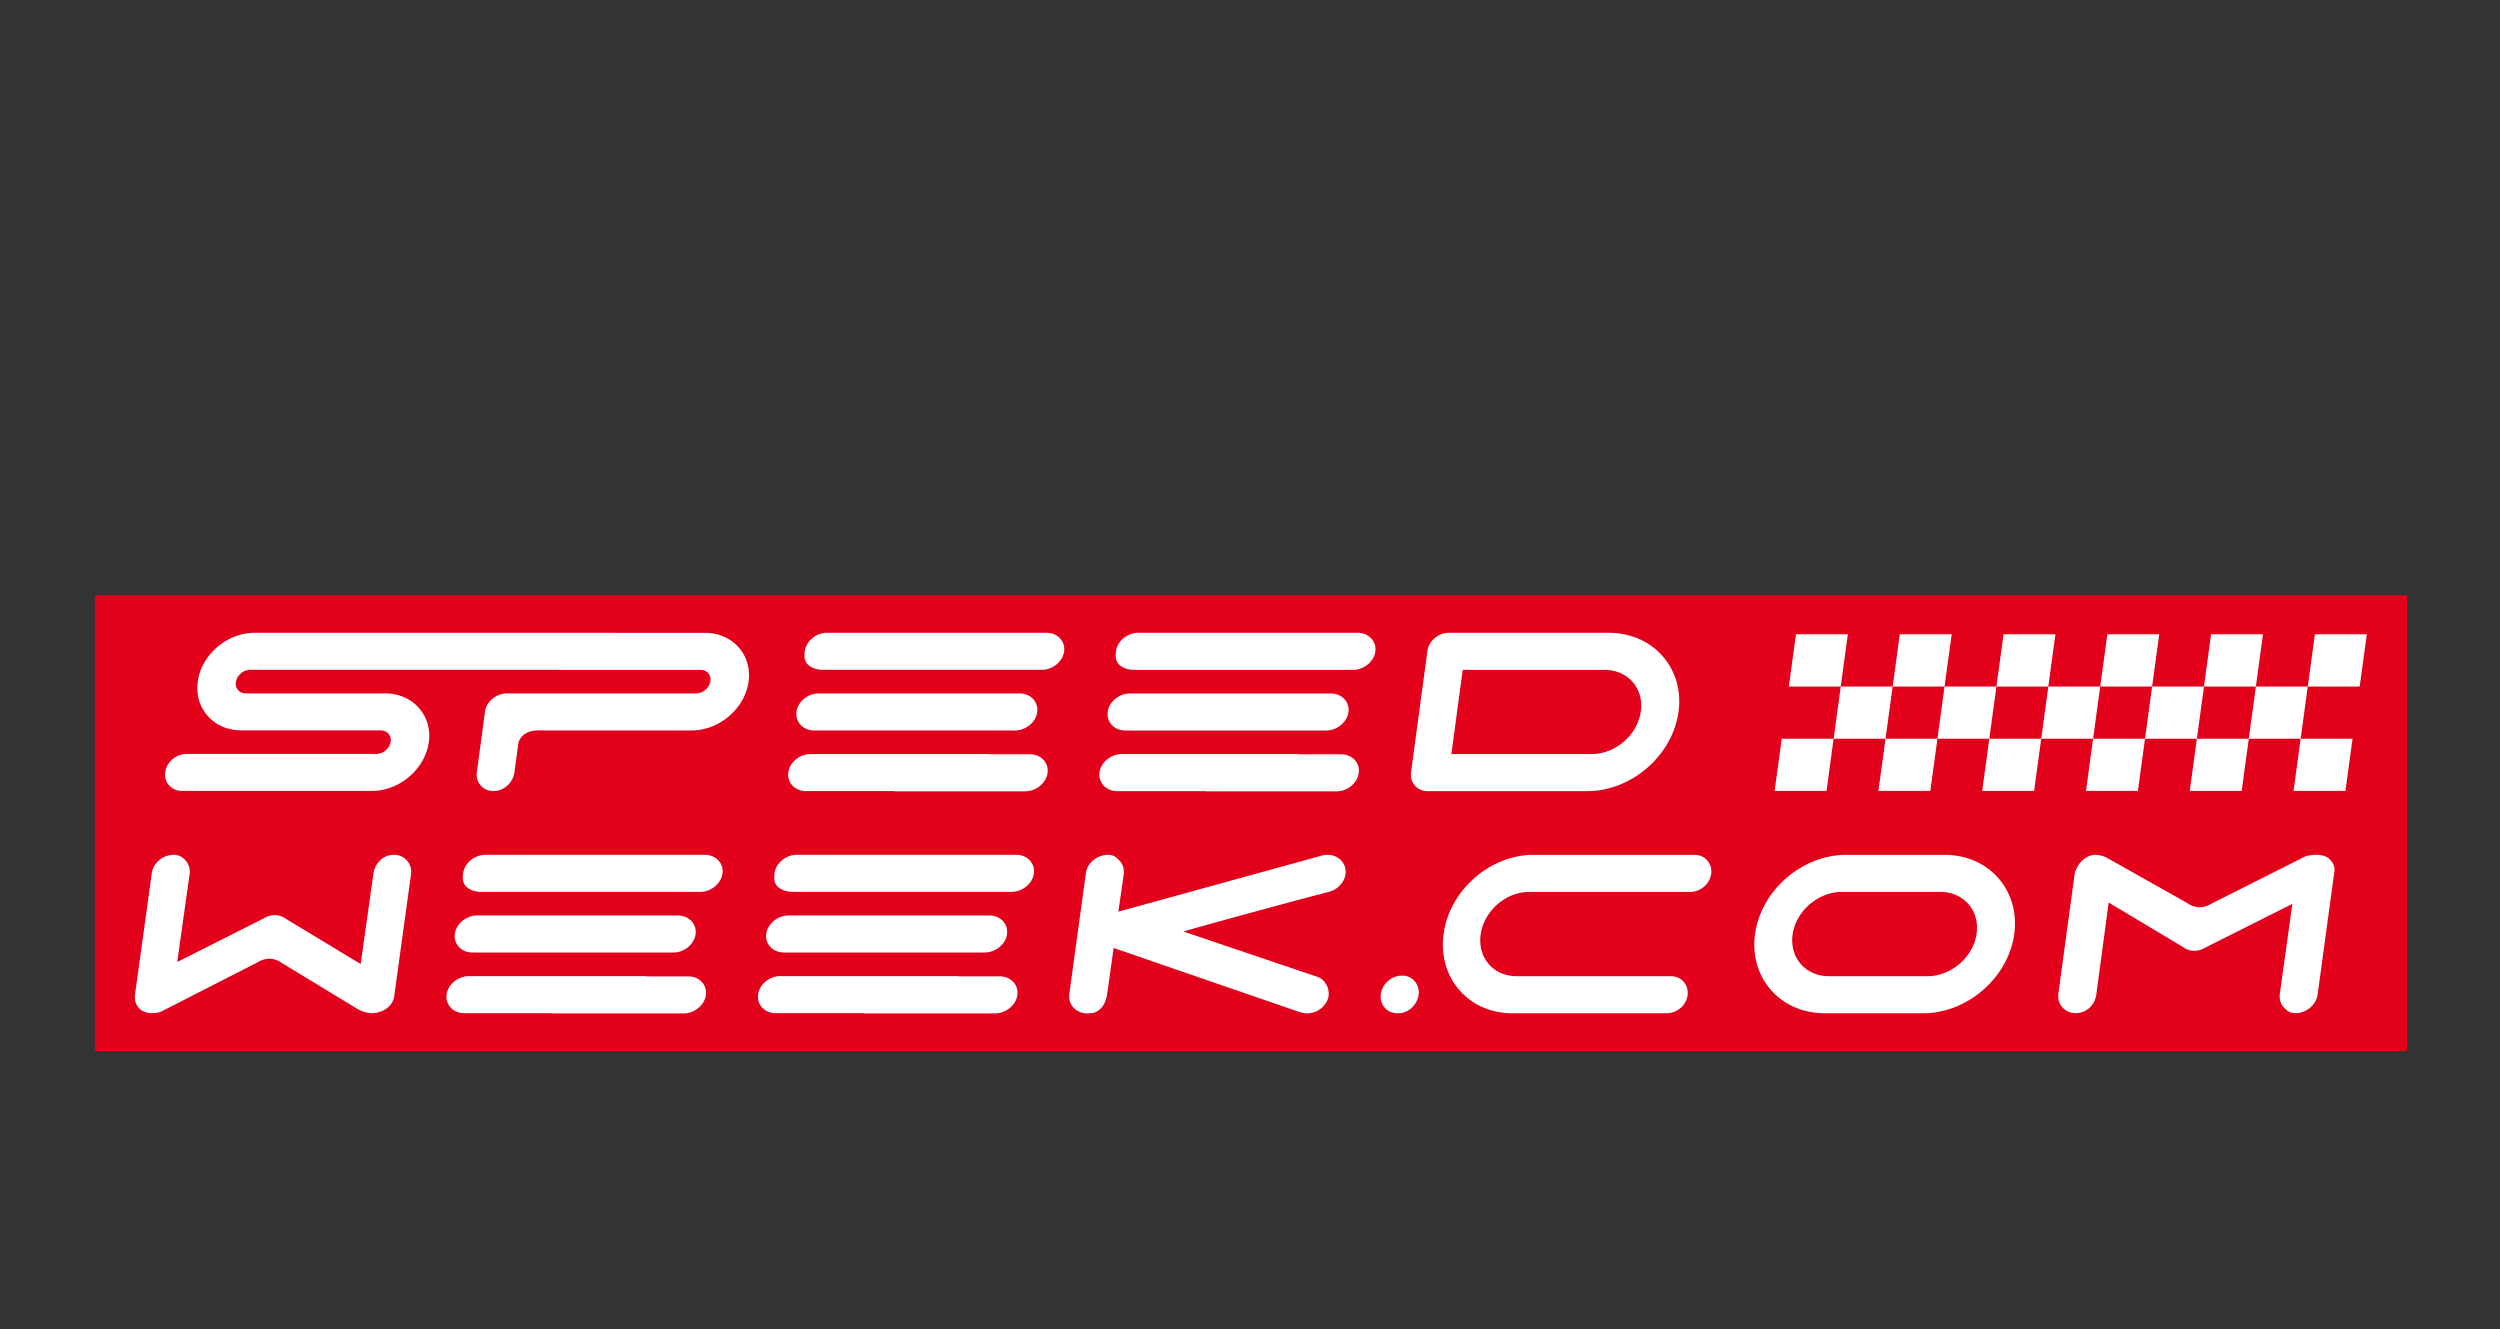
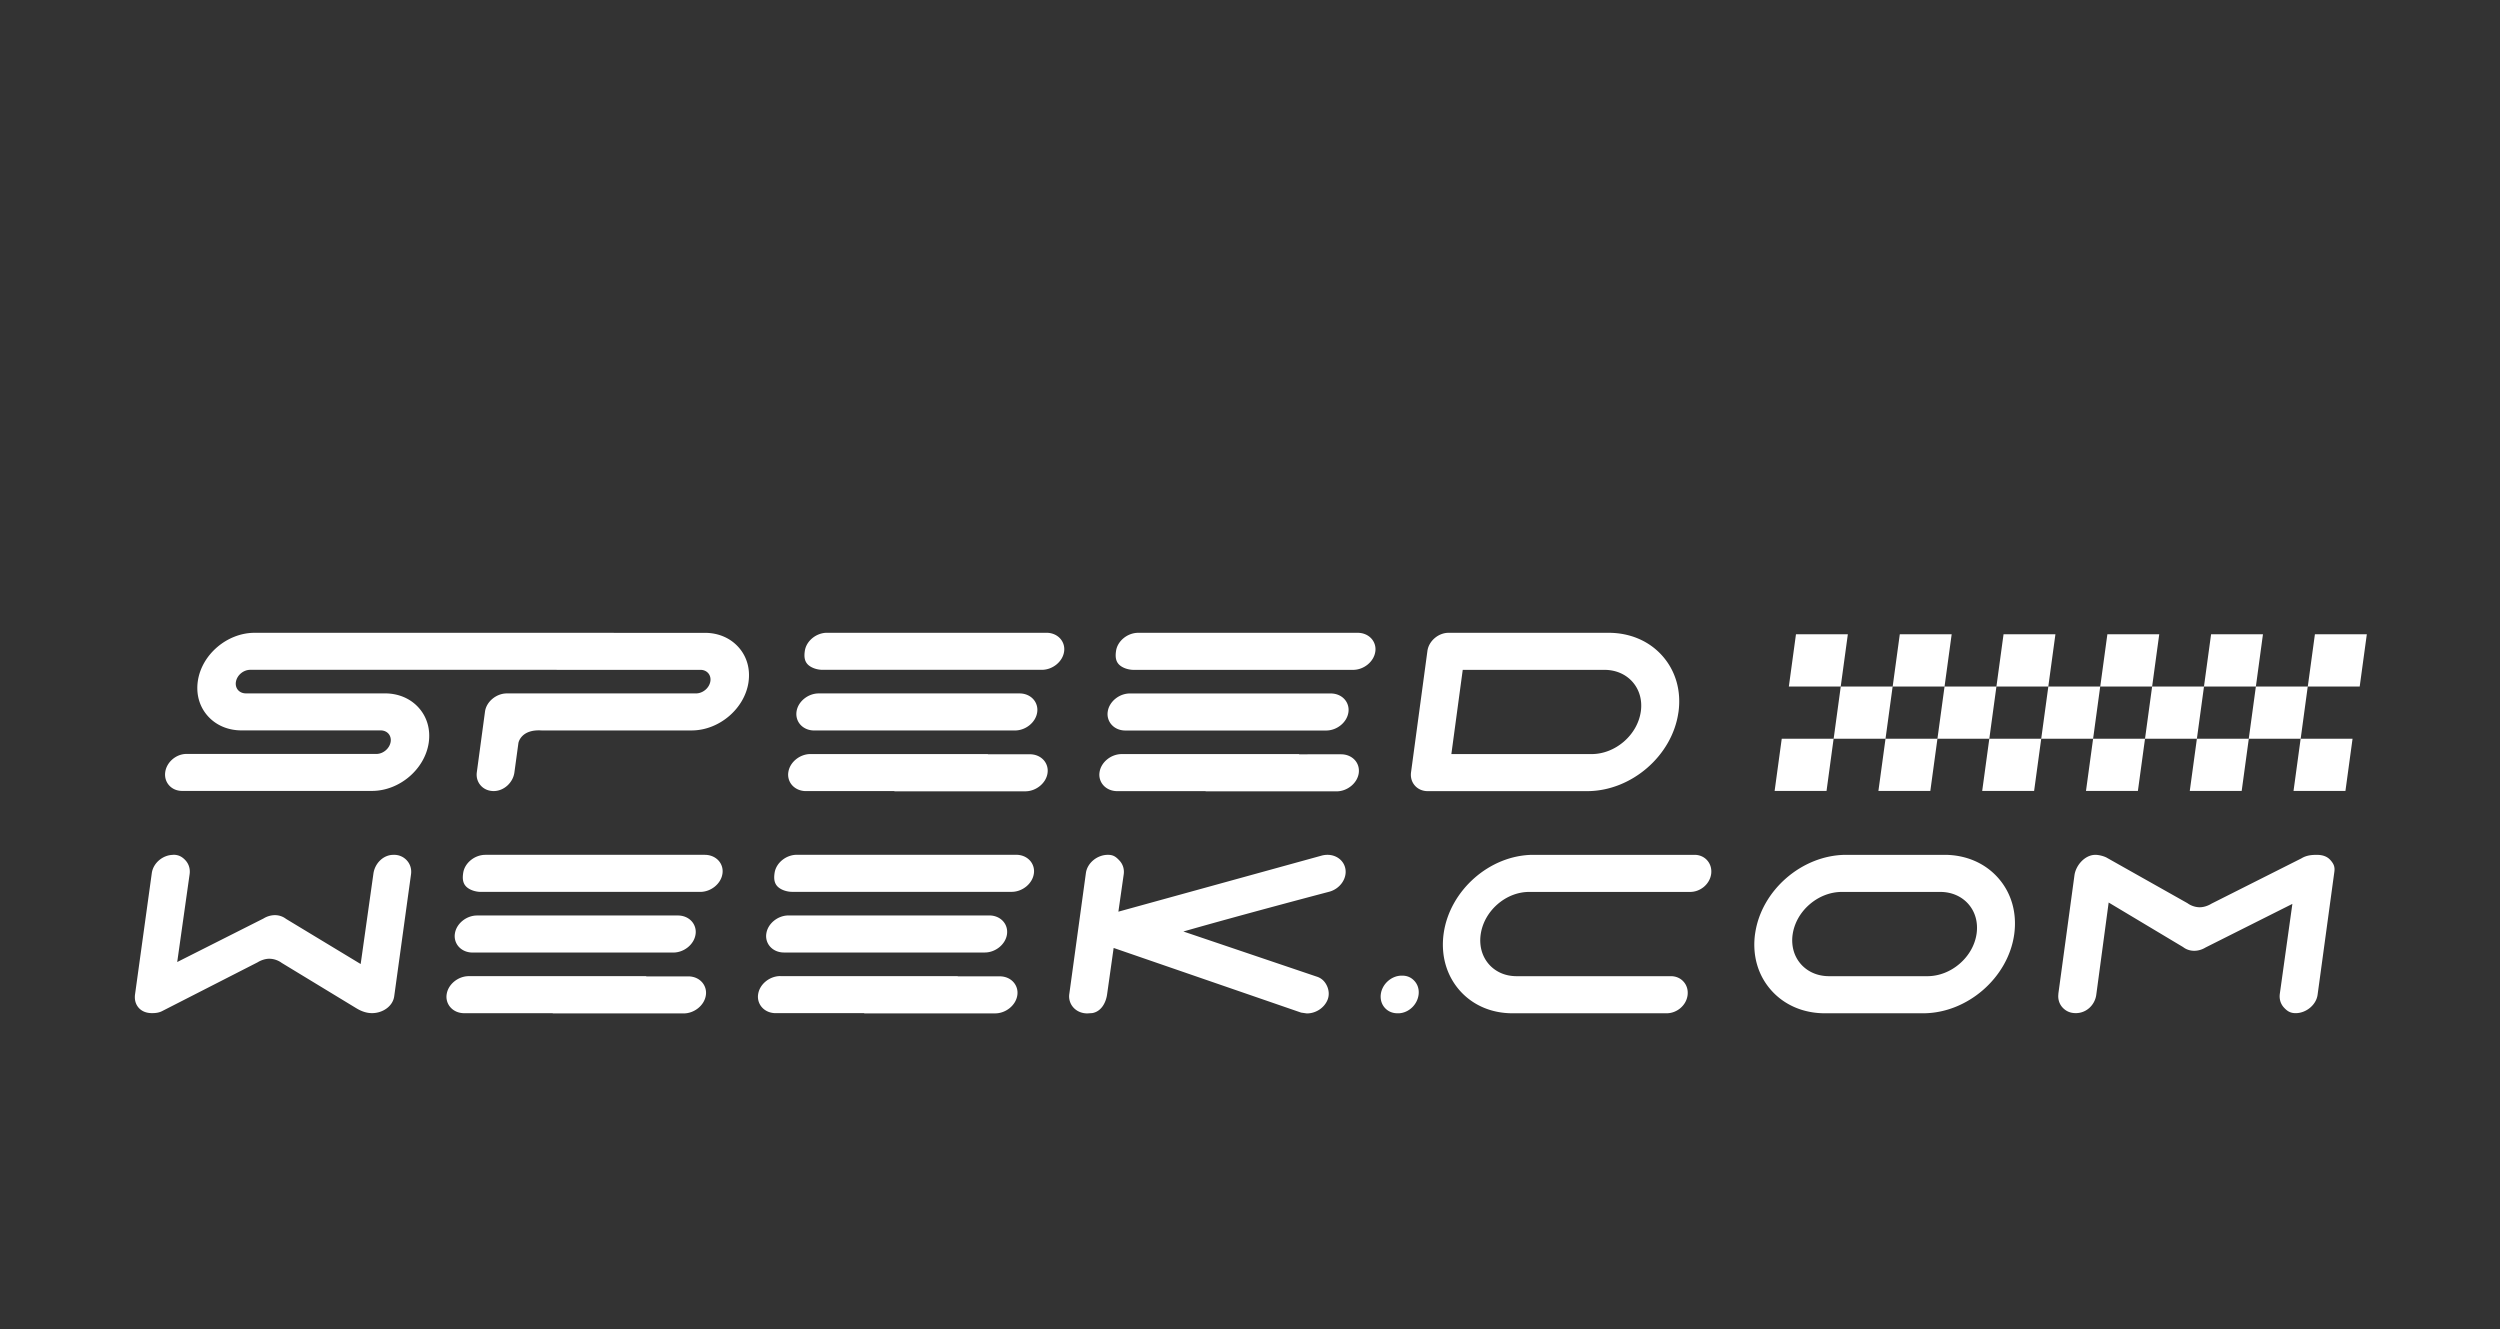
<svg xmlns="http://www.w3.org/2000/svg" width="504" height="268" fill="none">
  <rect width="100%" height="100%" fill="#333333" stroke="none" />
-   <path fill="#E3001B" d="M485.263 120H19.128v91.882h466.135V120Z" />
  <path fill="#fff" d="M414.977 200.339c-.142 1.031.149 2.017.814 2.757.665.732 1.546 1.143 2.607 1.15h.097c2.114.008 3.825-1.636 4.109-3.668l2.502-18.63 15 8.979c.62.478 1.382.747 2.234.754.822 0 1.621-.246 2.308-.672l17.495-8.785-2.532 18.123c-.142 1.038.142 2.017.814 2.756.665.732 1.292 1.143 2.361 1.151 2.114.007 4.153-1.651 4.437-3.691l3.384-24.823c.142-1.031-.157-1.636-.829-2.383-.665-.732-1.606-1.016-2.667-1.016-.687 0-1.987-.015-3.153.71l-18.144 9.136s-1.173.784-2.54.71c-1.367-.075-2.279-.815-2.279-.815l-16.172-9.113c-.568-.351-1.674-.635-2.376-.635-2.114-.008-3.952 2.084-4.236 4.116 0 0-2.965 21.85-3.249 23.889m-273.794-20.535c2.166 0 4.176-1.636 4.474-3.638a3.198 3.198 0 0 0-.821-2.712c-.68-.717-1.651-1.12-2.734-1.12h-44.23c-2.167 0-4.177 1.636-4.475 3.638-.157 1.016-.128 1.979.552 2.711.673.718 1.92 1.121 3.003 1.121h44.231Zm-44.985 4.758c-2.167 0-4.176 1.636-4.475 3.638a3.196 3.196 0 0 0 .822 2.712c.672.717 1.65 1.121 2.734 1.121h40.48c2.167 0 4.176-1.636 4.475-3.638a3.196 3.196 0 0 0-.822-2.712c-.672-.717-1.651-1.121-2.734-1.121h-40.48Zm-6.133 15.867a3.197 3.197 0 0 0 .822 2.712c.672.724 1.643 1.12 2.734 1.12h17.823v.045h26.392c2.166 0 4.176-1.636 4.475-3.638a3.196 3.196 0 0 0-.822-2.712c-.672-.724-1.651-1.12-2.734-1.12h-8.456v-.045h-35.76c-2.166 0-4.175 1.636-4.474 3.645m-55.1-28.095c-2.114-.007-4.063 1.636-4.347 3.676l-3.377 24.434c-.142 1.031.082 1.995.755 2.742.665.732 1.606 1.053 2.667 1.053.687 0 1.389-.075 2.024-.403l19.273-9.846s1.173-.784 2.54-.709c1.367.074 2.278.814 2.278.814l14.925 9.068c.575.352 1.77 1.076 3.31 1.076 2.114.008 4.19-1.352 4.474-3.391 0 0 3.108-22.567 3.392-24.607.141-1.031-.15-2.009-.815-2.756a3.432 3.432 0 0 0-2.6-1.158s-.014.007-.104 0c-2.114-.008-3.78 1.755-4.064 3.787l-2.57 18.227-15.044-9.098a3.663 3.663 0 0 0-2.234-.755c-.821 0-1.62.247-2.308.673l-17.398 8.777 2.503-17.719c.142-1.031-.15-2.017-.814-2.757-.665-.732-1.39-1.143-2.45-1.15M150.9 137.508c.381-2.667-.336-5.169-2.032-7.052-1.665-1.852-4.063-2.876-6.767-2.876h-18.355v-.007h-72.43c-5.535.015-10.66 4.385-11.436 9.749-.381 2.659.336 5.161 2.024 7.044 1.666 1.86 4.079 2.883 6.79 2.883h28.05c.628 0 1.18.232 1.562.65.38.426.545 1.009.456 1.629-.195 1.322-1.457 2.427-2.802 2.465H37.595c-2.07 0-3.99 1.628-4.28 3.638-.15 1.016.134 1.979.784 2.704.642.717 1.576 1.113 2.614 1.113H74.99c5.535 0 10.667-4.37 11.444-9.734.381-2.659-.336-5.154-2.024-7.036-1.666-1.86-4.071-2.884-6.79-2.891H49.57c-.628 0-1.18-.232-1.562-.65-.38-.426-.545-1.009-.456-1.629.202-1.359 1.494-2.465 2.891-2.472h29.223l32.51-.008h.038v.015h29.014c.62 0 1.165.239 1.538.657.374.426.538 1.001.449 1.614-.195 1.36-1.502 2.473-2.899 2.48h-35.968.433-2.615c-2.069 0-4.093 1.621-4.385 3.631l-1.65 12.221c-.15 1.023.134 1.979.784 2.711.642.725 1.576 1.121 2.614 1.121 2.07 0 3.885-1.711 4.169-3.72l.814-5.976s.463-2.787 4.654-2.525h30.351c5.505-.045 10.615-4.415 11.384-9.749Zm6.417 59.268c-2.166 0-4.176 1.636-4.474 3.645a3.195 3.195 0 0 0 .821 2.712c.673.725 1.651 1.121 2.734 1.121h17.824v.044h26.392c2.166 0 4.176-1.635 4.474-3.637a3.198 3.198 0 0 0-.821-2.712c-.673-.725-1.651-1.121-2.734-1.121h-8.457v-.044h-35.751l-.008-.008Zm1.651-12.221c-2.166 0-4.176 1.636-4.475 3.638a3.199 3.199 0 0 0 .822 2.712c.672.717 1.651 1.12 2.734 1.12h40.481c2.166 0 4.175-1.636 4.474-3.638.15-1.016-.142-1.979-.821-2.711-.68-.718-1.651-1.121-2.734-1.121h-40.481Zm1.666-12.229c-2.167 0-4.176 1.636-4.475 3.638-.157 1.016-.127 1.98.553 2.712.672.717 1.912 1.121 3.003 1.121h44.231c2.166 0 4.175-1.636 4.474-3.638a3.196 3.196 0 0 0-.822-2.712c-.672-.717-1.643-1.121-2.734-1.121h-44.23Zm2.771-20.311c-2.166 0-4.176 1.636-4.474 3.638a3.198 3.198 0 0 0 .821 2.712c.68.717 1.651 1.12 2.734 1.12h17.824v.045h26.392c2.166 0 4.176-1.636 4.475-3.638a3.197 3.197 0 0 0-.822-2.711c-.68-.718-1.651-1.121-2.734-1.121h-8.464v-.045h-35.752Zm1.651-12.221c-2.166 0-4.176 1.636-4.474 3.638-.15 1.016.141 1.98.821 2.712.68.724 1.651 1.12 2.734 1.12h40.481c2.166 0 4.176-1.636 4.474-3.638a3.196 3.196 0 0 0-.821-2.711c-.673-.718-1.651-1.121-2.734-1.121h-40.481Zm49.46-8.396a3.196 3.196 0 0 0-.822-2.712c-.672-.717-1.651-1.12-2.734-1.12H166.73c-2.166 0-4.175 1.636-4.474 3.637-.157 1.016-.127 1.98.553 2.712.679.717 1.912 1.121 3.003 1.121h44.23c2.166 0 4.176-1.636 4.475-3.638Zm8.882 40.936c-2.174-.023-4.199 1.621-4.482 3.668 0 0-3.34 24.36-3.347 24.39a3.336 3.336 0 0 0 .859 2.756c.687.74 1.666 1.15 2.757 1.158l1.015-.067c1.808-.314 2.749-2.077 2.988-3.758l1.323-9.375 37.798 13.036 1.128.164c1.763.015 3.437-1.038 4.146-2.615.456-1.008.344-2.121-.119-3.047-.426-.852-1.083-1.479-2.054-1.771l-26.841-9.083c12.49-3.571 29.373-8.008 29.373-8.008 2.159-.561 3.638-2.622 3.294-4.602-.284-1.658-1.763-2.831-3.585-2.846-.381 0-.77.045-1.151.142l-41.033 11.317 1.076-7.53c.142-1.038-.157-2.017-.852-2.764-.687-.739-1.21-1.158-2.301-1.165m2.757-20.311c-2.167 0-4.176 1.636-4.475 3.638a3.194 3.194 0 0 0 .822 2.711c.672.717 1.651 1.121 2.734 1.121h17.823v.045h26.392c2.167 0 4.176-1.636 4.475-3.638.149-1.016-.142-1.98-.822-2.712-.68-.717-1.651-1.121-2.734-1.121H261.9v-.044h-35.752Zm1.651-12.221c-2.167 0-4.176 1.636-4.475 3.638a3.195 3.195 0 0 0 .822 2.711c.672.725 1.651 1.121 2.734 1.121h40.48c2.167 0 4.176-1.636 4.475-3.638a3.196 3.196 0 0 0-.822-2.712c-.672-.717-1.651-1.12-2.734-1.12h-40.48Zm49.459-8.397a3.194 3.194 0 0 0-.822-2.711c-.672-.718-1.651-1.121-2.734-1.121h-44.23c-2.167 0-4.176 1.636-4.475 3.638-.149 1.016-.127 1.98.553 2.712.672.717 1.912 1.12 3.003 1.12h44.231c2.166 0 4.175-1.636 4.474-3.638Zm5.468 65.289h-.291c-1.98.075-3.78 1.703-4.056 3.698-.142 1.03.127 2.009.769 2.749.635.732 1.539 1.135 2.562 1.135h.381c1.942-.127 3.623-1.733 3.892-3.698.142-1.031-.127-2.009-.769-2.749-.635-.732-1.464-1.135-2.488-1.135Zm48.063-53.247c-.329 2.286-1.539 4.437-3.421 6.066-1.868 1.606-4.169 2.502-6.47 2.51H292.594l2.294-16.98h28.565c2.286 0 4.303.874 5.685 2.45 1.382 1.584 1.972 3.698 1.651 5.947m7.582.186c.613-4.303-.538-8.344-3.22-11.384-2.651-3.003-6.491-4.654-10.809-4.669h-32.308c-2.047 0-3.982 1.636-4.265 3.645l-3.302 24.458c-.142 1.015.134 1.979.777 2.704.635.717 1.553 1.113 2.577 1.113h32.203c8.875-.03 17.1-7.142 18.34-15.859m6.603 32.584c.142-1.031-.134-2.009-.777-2.749-.635-.732-1.554-1.135-2.577-1.135h-32.525c-8.732.03-16.83 7.149-18.048 15.874-.597 4.303.531 8.351 3.168 11.392 2.607 3.003 6.387 4.661 10.637 4.676h31.151c2.039 0 3.929-1.554 4.213-3.593.142-1.031-.127-2.01-.777-2.749-.635-.732-1.554-1.136-2.577-1.136h-31.136c-2.248 0-4.235-.874-5.595-2.45-1.359-1.583-1.935-3.697-1.621-5.953.321-2.286 1.517-4.445 3.362-6.066 1.837-1.614 4.101-2.503 6.372-2.518h32.509c2.04 0 3.93-1.553 4.221-3.593Zm16.427 12.177c.329-2.286 1.539-4.445 3.414-6.066 1.867-1.614 4.161-2.503 6.461-2.518h19.886c2.278 0 4.295.874 5.677 2.451 1.382 1.583 1.965 3.697 1.651 5.953-.321 2.286-1.539 4.445-3.414 6.066-1.867 1.614-4.161 2.503-6.462 2.517H368.722c-2.278 0-4.295-.874-5.677-2.45-1.382-1.583-1.965-3.697-1.651-5.953Zm-7.567-.187c-.605 4.303.53 8.351 3.219 11.392 2.645 3.003 6.477 4.661 10.787 4.676h19.915c8.86-.03 17.07-7.149 18.31-15.874.605-4.303-.531-8.351-3.213-11.392-2.644-3.003-6.476-4.661-10.786-4.676h-19.916c-8.859.03-17.069 7.149-18.309 15.874m15.822-39.285h-10.458l-1.435 10.525h10.466l1.427-10.525Zm1.434-10.526 1.434-10.525h-10.458l-1.434 10.525h10.466-.008Zm9.031 10.526 1.435-10.526h-10.458l-1.435 10.526h10.458l-1.434 10.525h10.466l1.434-10.525h-10.466Zm20.924 0 1.434-10.526h-10.458l1.435-10.525h-10.459l-1.434 10.525h10.458l-1.434 10.526h10.458l-1.434 10.525h10.466l1.434-10.525h-10.466Zm11.893-10.526 1.434-10.525h-10.458l-1.435 10.525h10.466-.007Zm9.031 10.526 1.434-10.526h-10.458l-1.434 10.526h10.458l-1.434 10.525H431l1.435-10.525h-10.466Zm20.924 0 1.434-10.526h-10.458l1.434-10.525h-10.458l-1.434 10.525h10.458l-1.434 10.526h10.458l-1.435 10.525h10.466l1.434-10.525h-10.465Zm11.892-10.526 1.427-10.525h-10.458l-1.434 10.525h10.465Zm9.031 10.526 1.427-10.526h-10.458l-1.434 10.526h10.458l-1.434 10.525h10.465l1.435-10.525h-10.459Zm13.327-21.051h-10.458l-1.434 10.525h10.465l1.435-10.525h-.008Z" />
</svg>